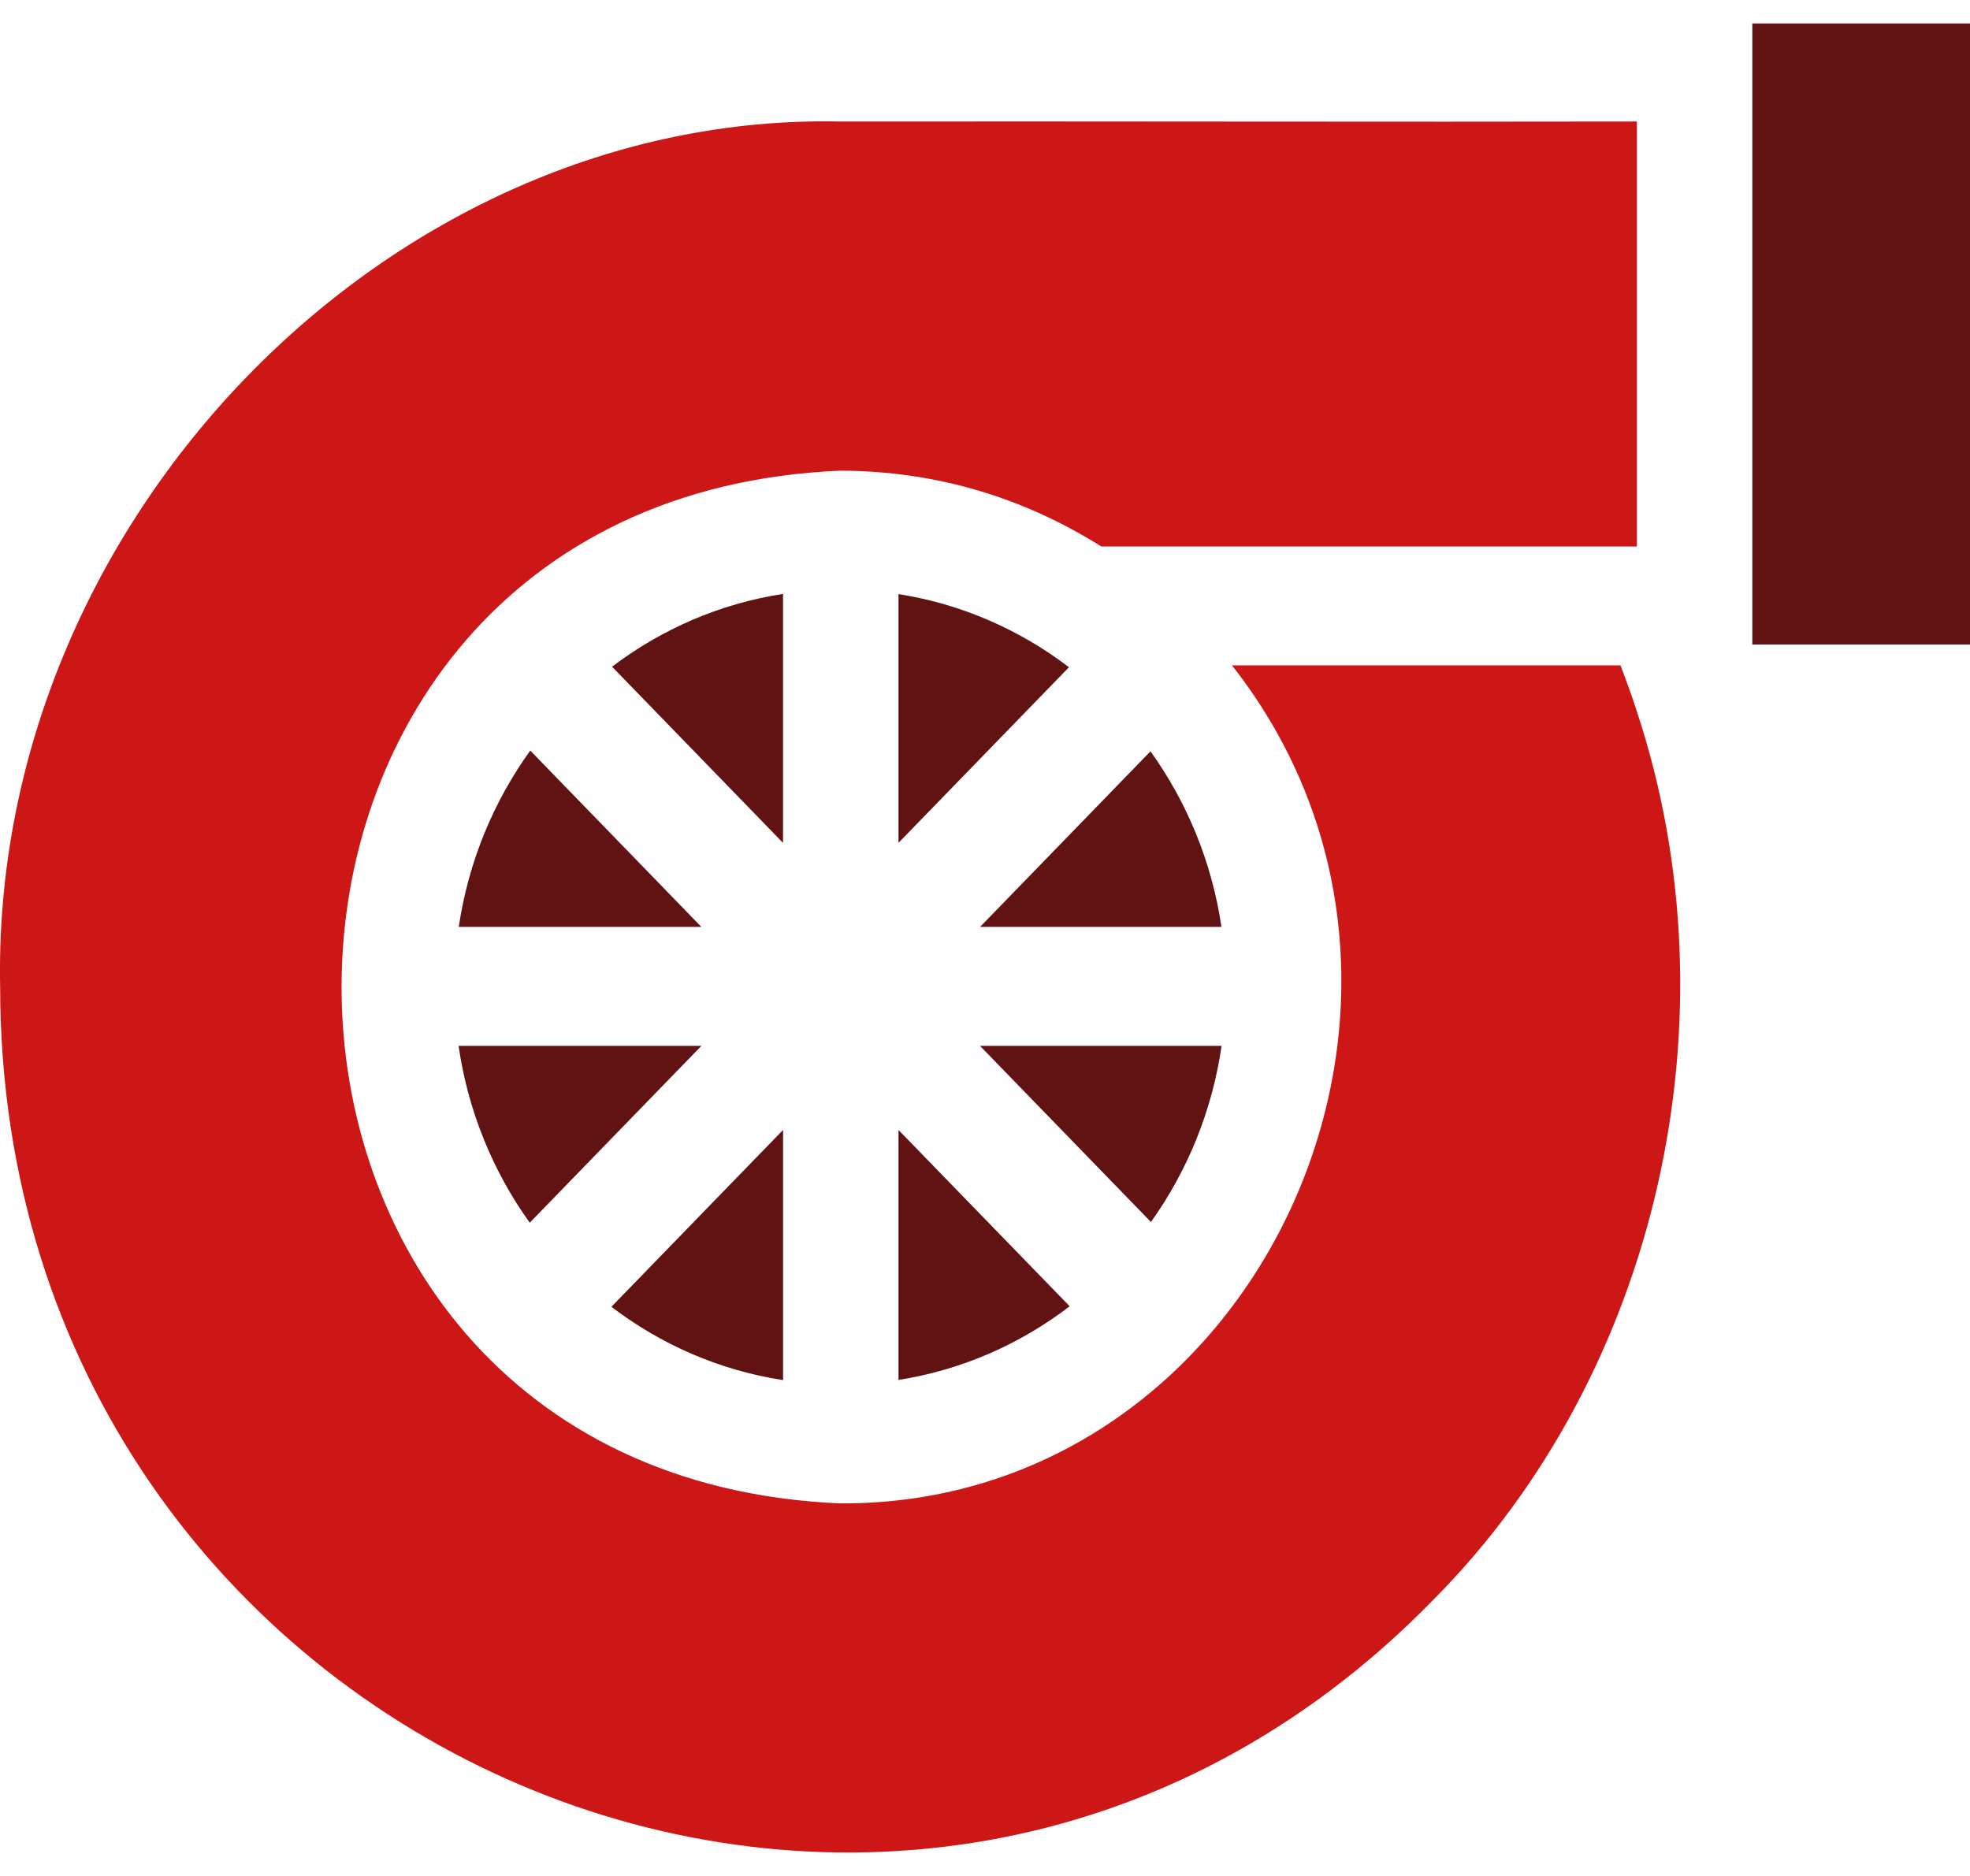
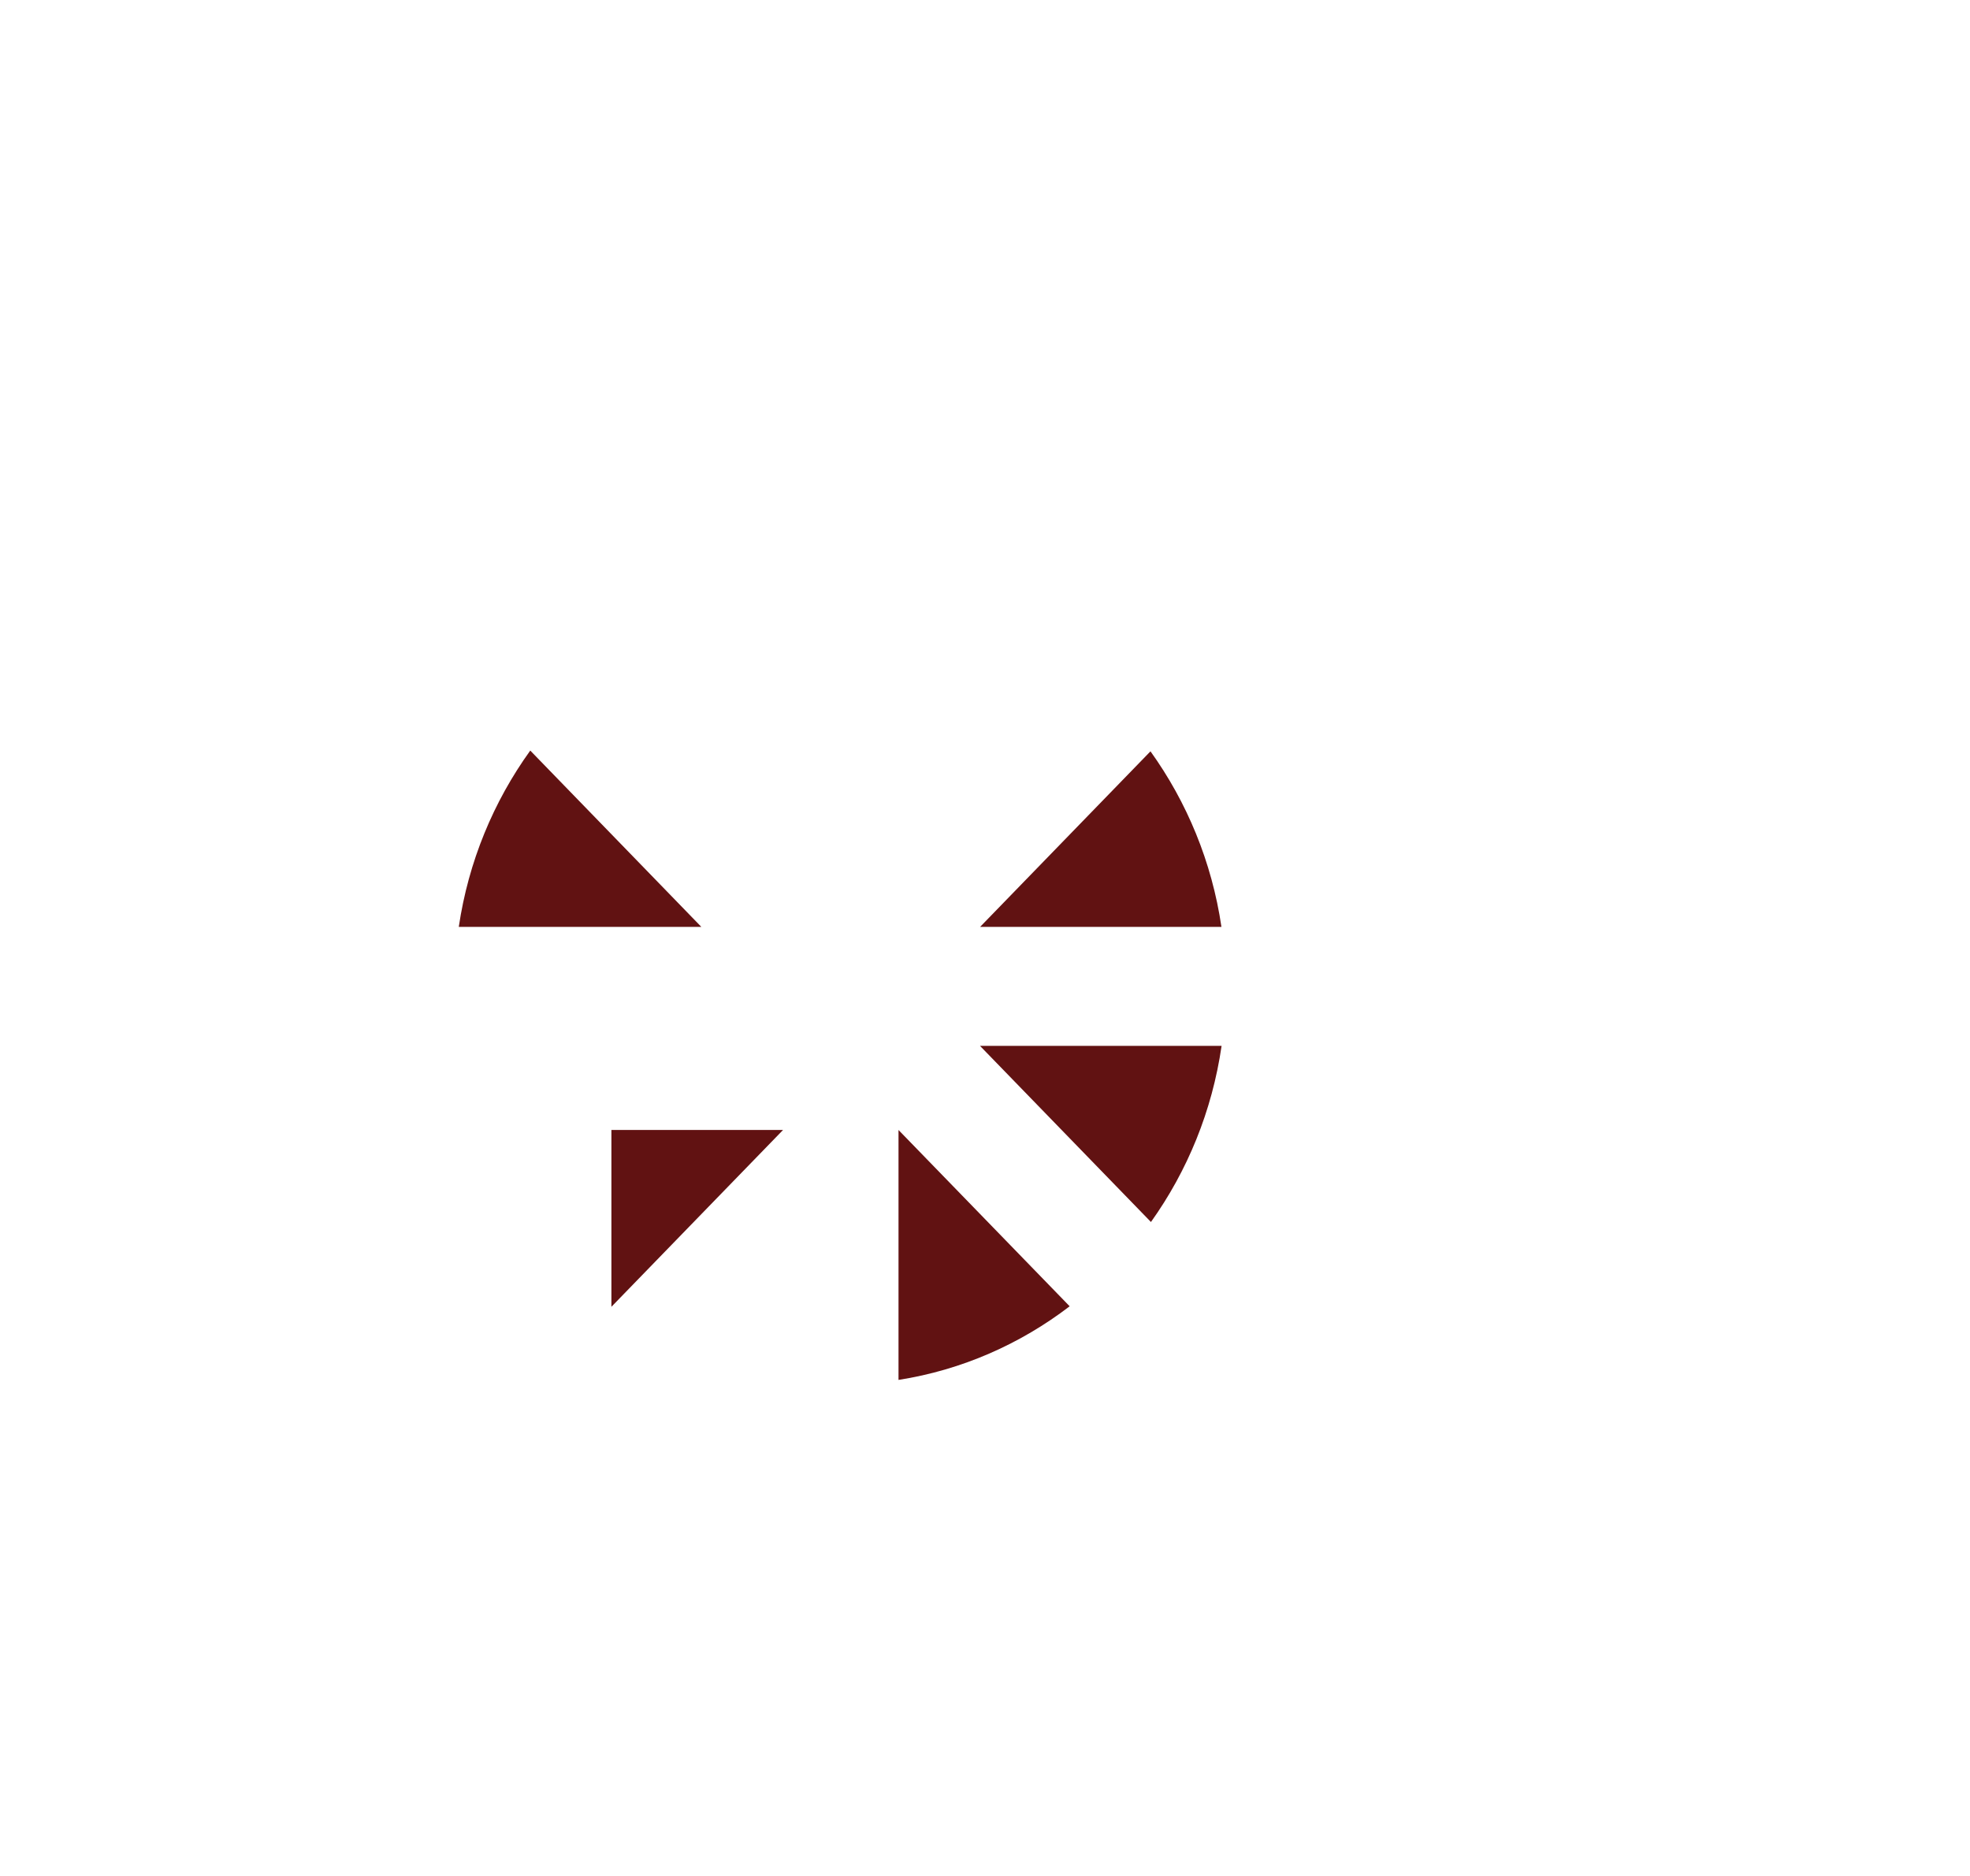
<svg xmlns="http://www.w3.org/2000/svg" width="42" height="40" viewBox="0 0 42 40" fill="none">
-   <path d="M37.359 0.5V13.742H42V0.5H37.359Z" fill="#611212" />
-   <path d="M34.898 15.171C34.791 14.839 34.673 14.511 34.548 14.187H26.265C31.822 21.25 26.816 32.1 17.912 32.056C3.737 31.451 3.741 10.638 17.912 10.036C19.941 10.041 21.805 10.6 23.48 11.652H34.898C34.898 10.191 34.898 4.165 34.898 2.591C29.873 2.602 23.044 2.584 17.912 2.591C8.286 2.387 -0.196 11.126 0.003 21.046C0.019 37.425 19.324 45.667 30.575 34.094C35.365 29.261 37.054 21.689 34.898 15.171Z" fill="#CD1616" />
  <path d="M9.781 19.764H14.953L11.305 16.004C10.523 17.089 9.987 18.371 9.781 19.764Z" fill="#611212" />
-   <path d="M11.294 26.071L14.954 22.3H9.777C9.979 23.697 10.513 24.983 11.294 26.071Z" fill="#611212" />
-   <path d="M16.694 12.664C15.345 12.871 14.101 13.417 13.049 14.216L16.694 17.972V12.664Z" fill="#611212" />
-   <path d="M16.695 24.093L13.035 27.864C14.091 28.669 15.339 29.219 16.695 29.427V24.093Z" fill="#611212" />
-   <path d="M19.156 17.971L22.79 14.227C21.741 13.428 20.502 12.879 19.156 12.668V17.971Z" fill="#611212" />
+   <path d="M16.695 24.093L13.035 27.864V24.093Z" fill="#611212" />
  <path d="M19.156 29.423C20.508 29.211 21.752 28.659 22.805 27.853L19.156 24.094V29.423Z" fill="#611212" />
  <path d="M24.528 16.02L20.895 19.764H26.041C25.837 18.378 25.304 17.101 24.528 16.02Z" fill="#611212" />
  <path d="M26.044 22.3H20.893L24.538 26.056C25.313 24.971 25.843 23.69 26.044 22.3Z" fill="#611212" />
</svg>